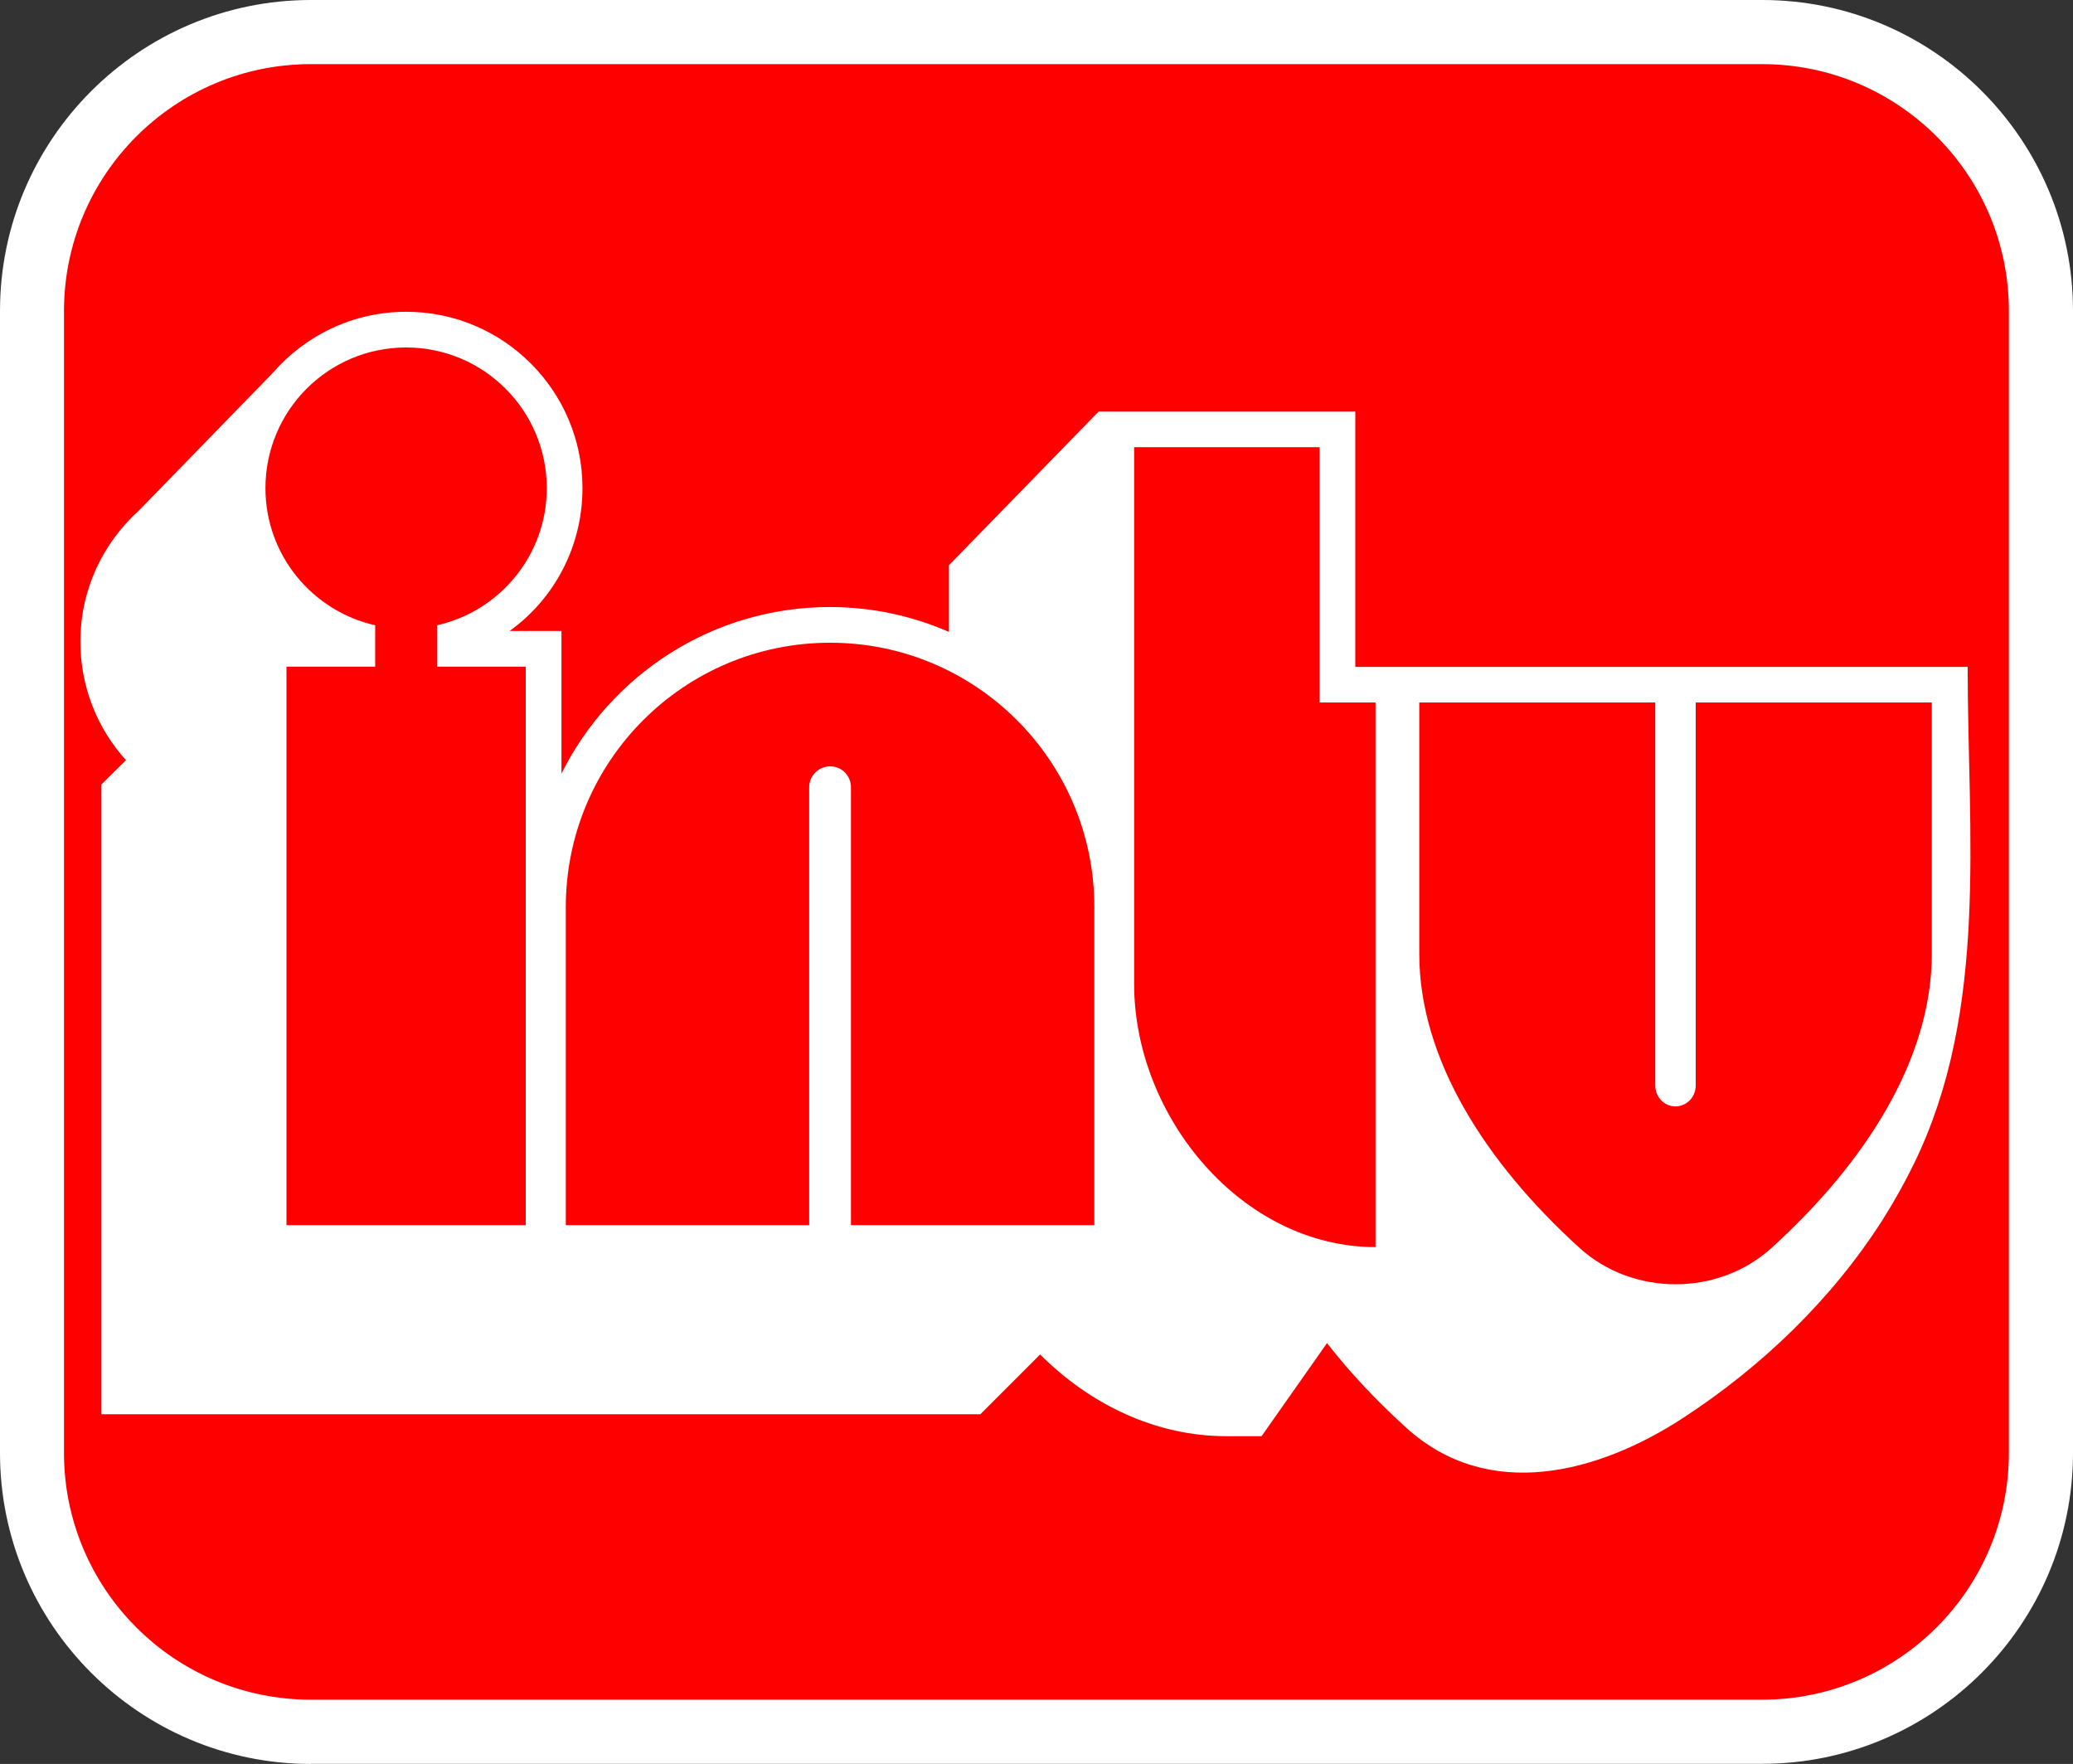
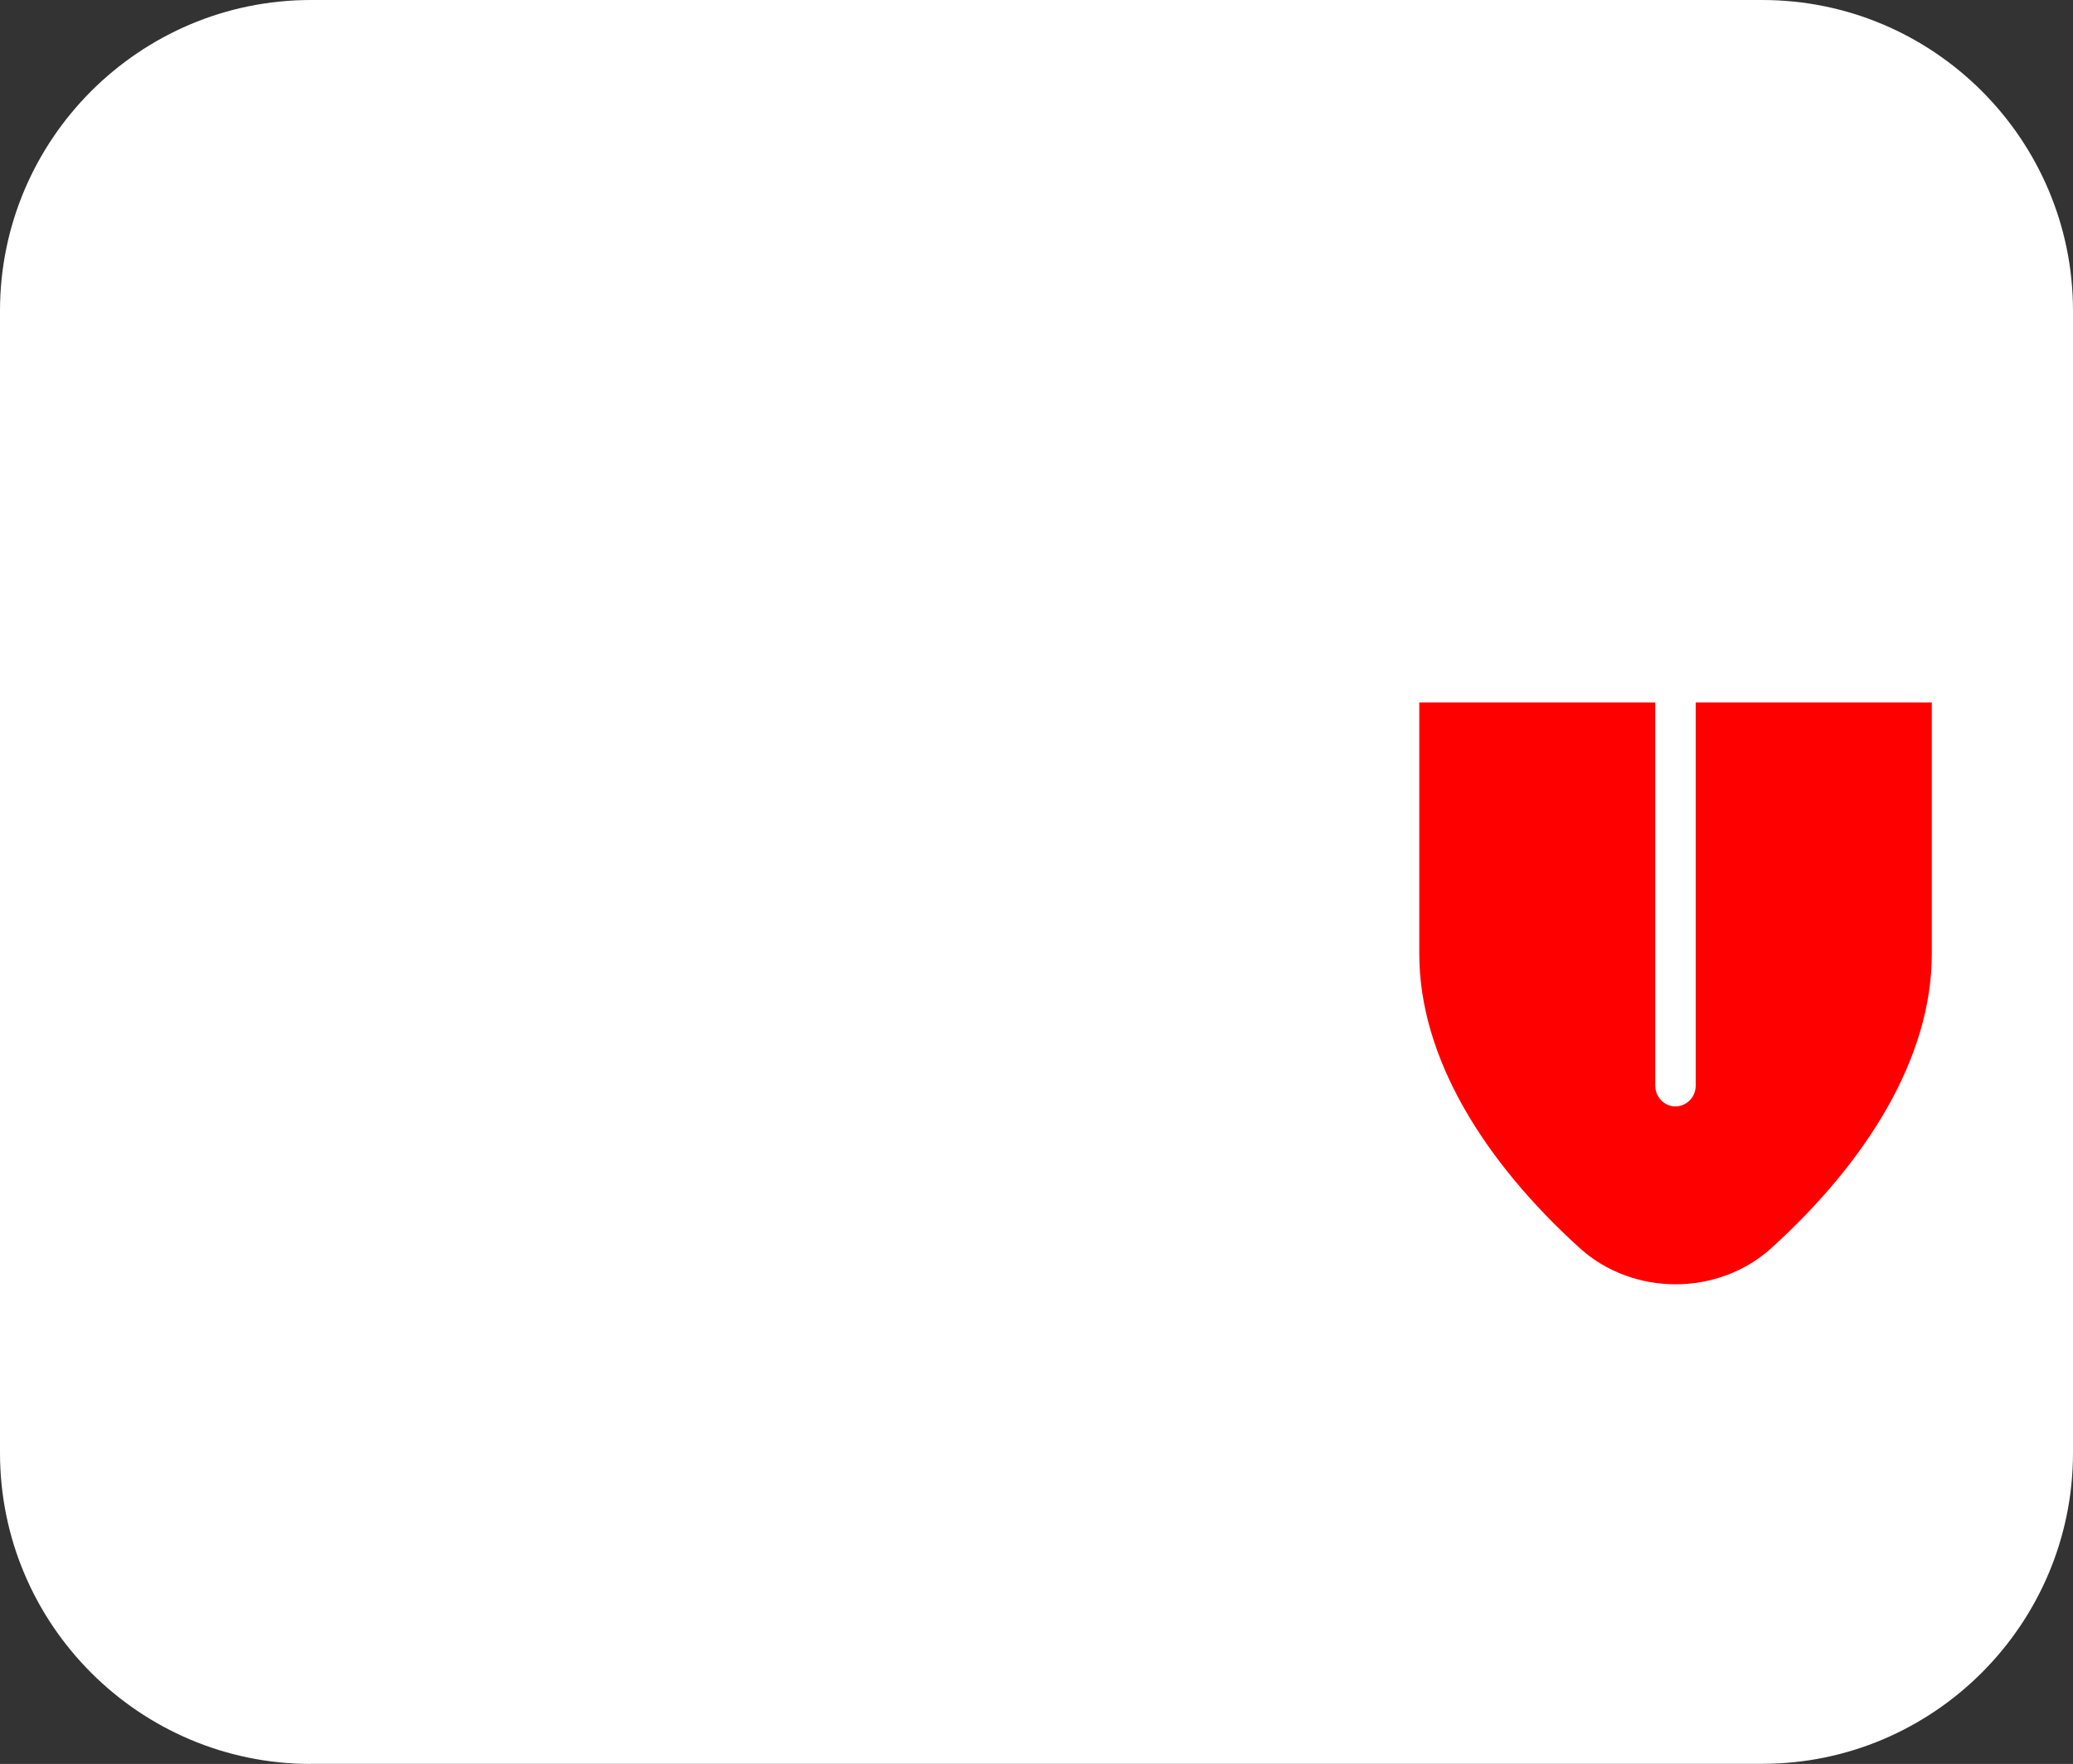
<svg xmlns="http://www.w3.org/2000/svg" id="Layer_2" data-name="Layer 2" viewBox="0 0 156.81 133.41">
  <rect x="0" y="0" width="156.81" height="133.41" fill="#333333" stroke="none" />
  <defs>
    <style>
      .cls-1 {
        fill: red;
      }

      .cls-1, .cls-2 {
        stroke-width: 0px;
      }

      .cls-2 {
        fill: #fff;
      }
    </style>
  </defs>
  <g id="Layer_1-2" data-name="Layer 1">
    <g>
      <path class="cls-2" d="m23.52,133.41c-12.97,0-23.52-10.55-23.52-23.52V23.51C0,10.55,10.55,0,23.52,0h109.78c12.97,0,23.51,10.55,23.51,23.51v86.37c0,12.97-10.55,23.52-23.51,23.52H23.52Z" />
-       <path class="cls-1" d="m151.96,23.51v86.37c0,10.31-8.36,18.67-18.67,18.67H23.51c-10.31,0-18.67-8.36-18.67-18.67V23.51C4.85,13.21,13.21,4.85,23.51,4.85h109.78c10.31,0,18.67,8.36,18.67,18.67Z" />
      <g>
-         <path class="cls-2" d="m148.83,50.44h-46.31v-19.31h-19.42l-11.32,11.62v5.04c-2.76-1.2-5.8-1.88-9-1.88-8.89,0-16.6,5.14-20.31,12.6v-10.79h-3.92c3.39-2.44,5.51-6.39,5.51-10.81,0-7.35-5.98-13.33-13.33-13.33-4.03,0-7.65,1.8-10.1,4.63l-.03.03-10.07,10.35-.04.04c-2.7,2.44-4.41,5.96-4.41,9.89,0,3.43,1.28,6.58,3.45,8.97l-1.86,1.84v47.63h66.49l4.52-4.52c3.78,3.79,8.76,6.18,14.06,6.18h2.69l4.95-7.04c1.7,2.19,3.71,4.33,5.99,6.4,6.23,5.66,14.55,3.42,20.9-.71,5.99-3.9,11.26-8.96,15.11-14.97.88-1.39,1.69-2.83,2.41-4.31,5.66-11.6,4.05-25.03,4.05-37.57Zm-43.73,44.43v-.02s.02.01,0,.02Z" />
        <g>
-           <path class="cls-1" d="m82.78,68.6v24.06h-18.41v-33.12c0-.44-.18-.83-.46-1.12-.29-.29-.68-.46-1.12-.46-.87,0-1.58.71-1.58,1.58v33.12h-18.41v-24.06c0-11.04,8.95-19.99,19.99-19.99s19.99,8.95,19.99,19.99Z" />
          <path class="cls-1" d="m146.13,53.13v19.01c0,7.9-4.95,15.73-12.12,22.24-4.04,3.67-10.49,3.67-14.53,0-7.17-6.51-12.12-14.34-12.12-22.24v-19.01h17.85v28.97c0,.44.17.83.45,1.12.28.29.66.46,1.08.46s.8-.18,1.08-.46c.28-.29.45-.68.45-1.12v-28.97h17.85Z" />
-           <path class="cls-1" d="m104.05,53.13v41.19c-10.08,0-18.26-9.83-18.26-19.91v-40.59h14.03v19.31h4.22Z" />
-           <path class="cls-1" d="m33.06,47.29c4.75-1.07,8.3-5.3,8.3-10.37,0-5.87-4.76-10.64-10.64-10.64s-10.64,4.76-10.64,10.64c0,5.07,3.55,9.3,8.3,10.37v3.13h-6.71v42.24h18.1v-42.24h-6.71v-3.13Z" />
        </g>
      </g>
    </g>
  </g>
</svg>